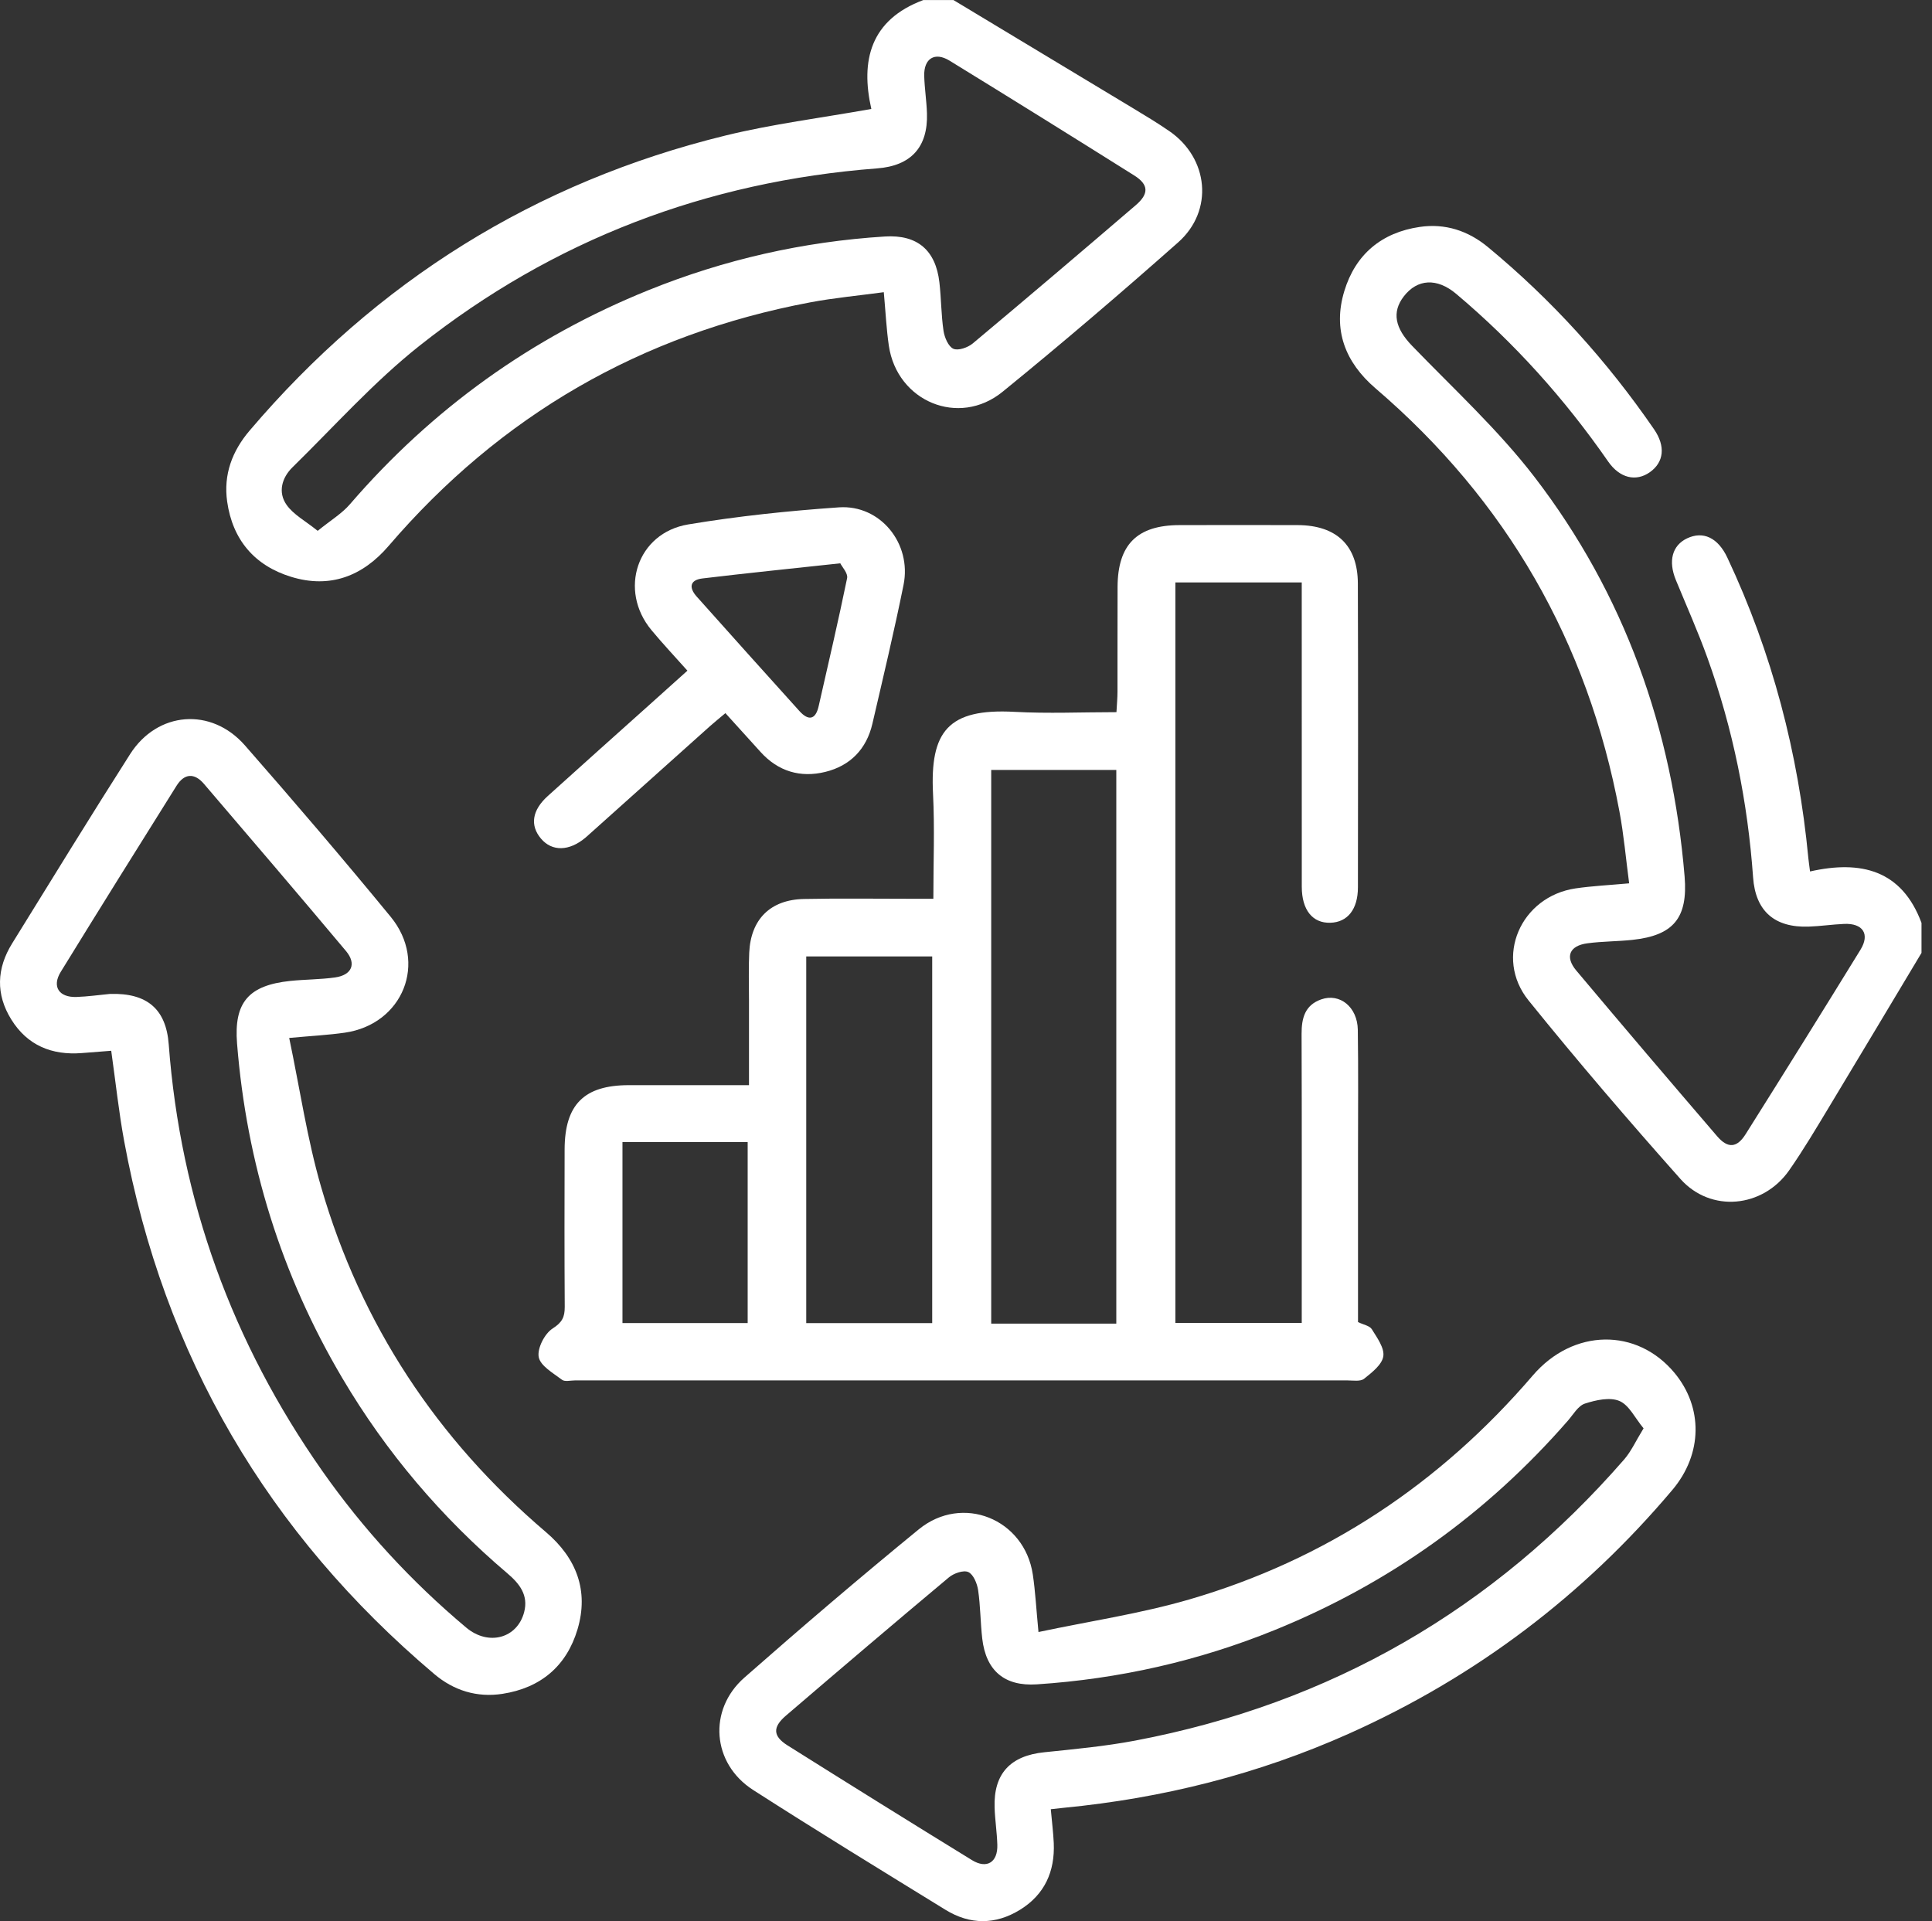
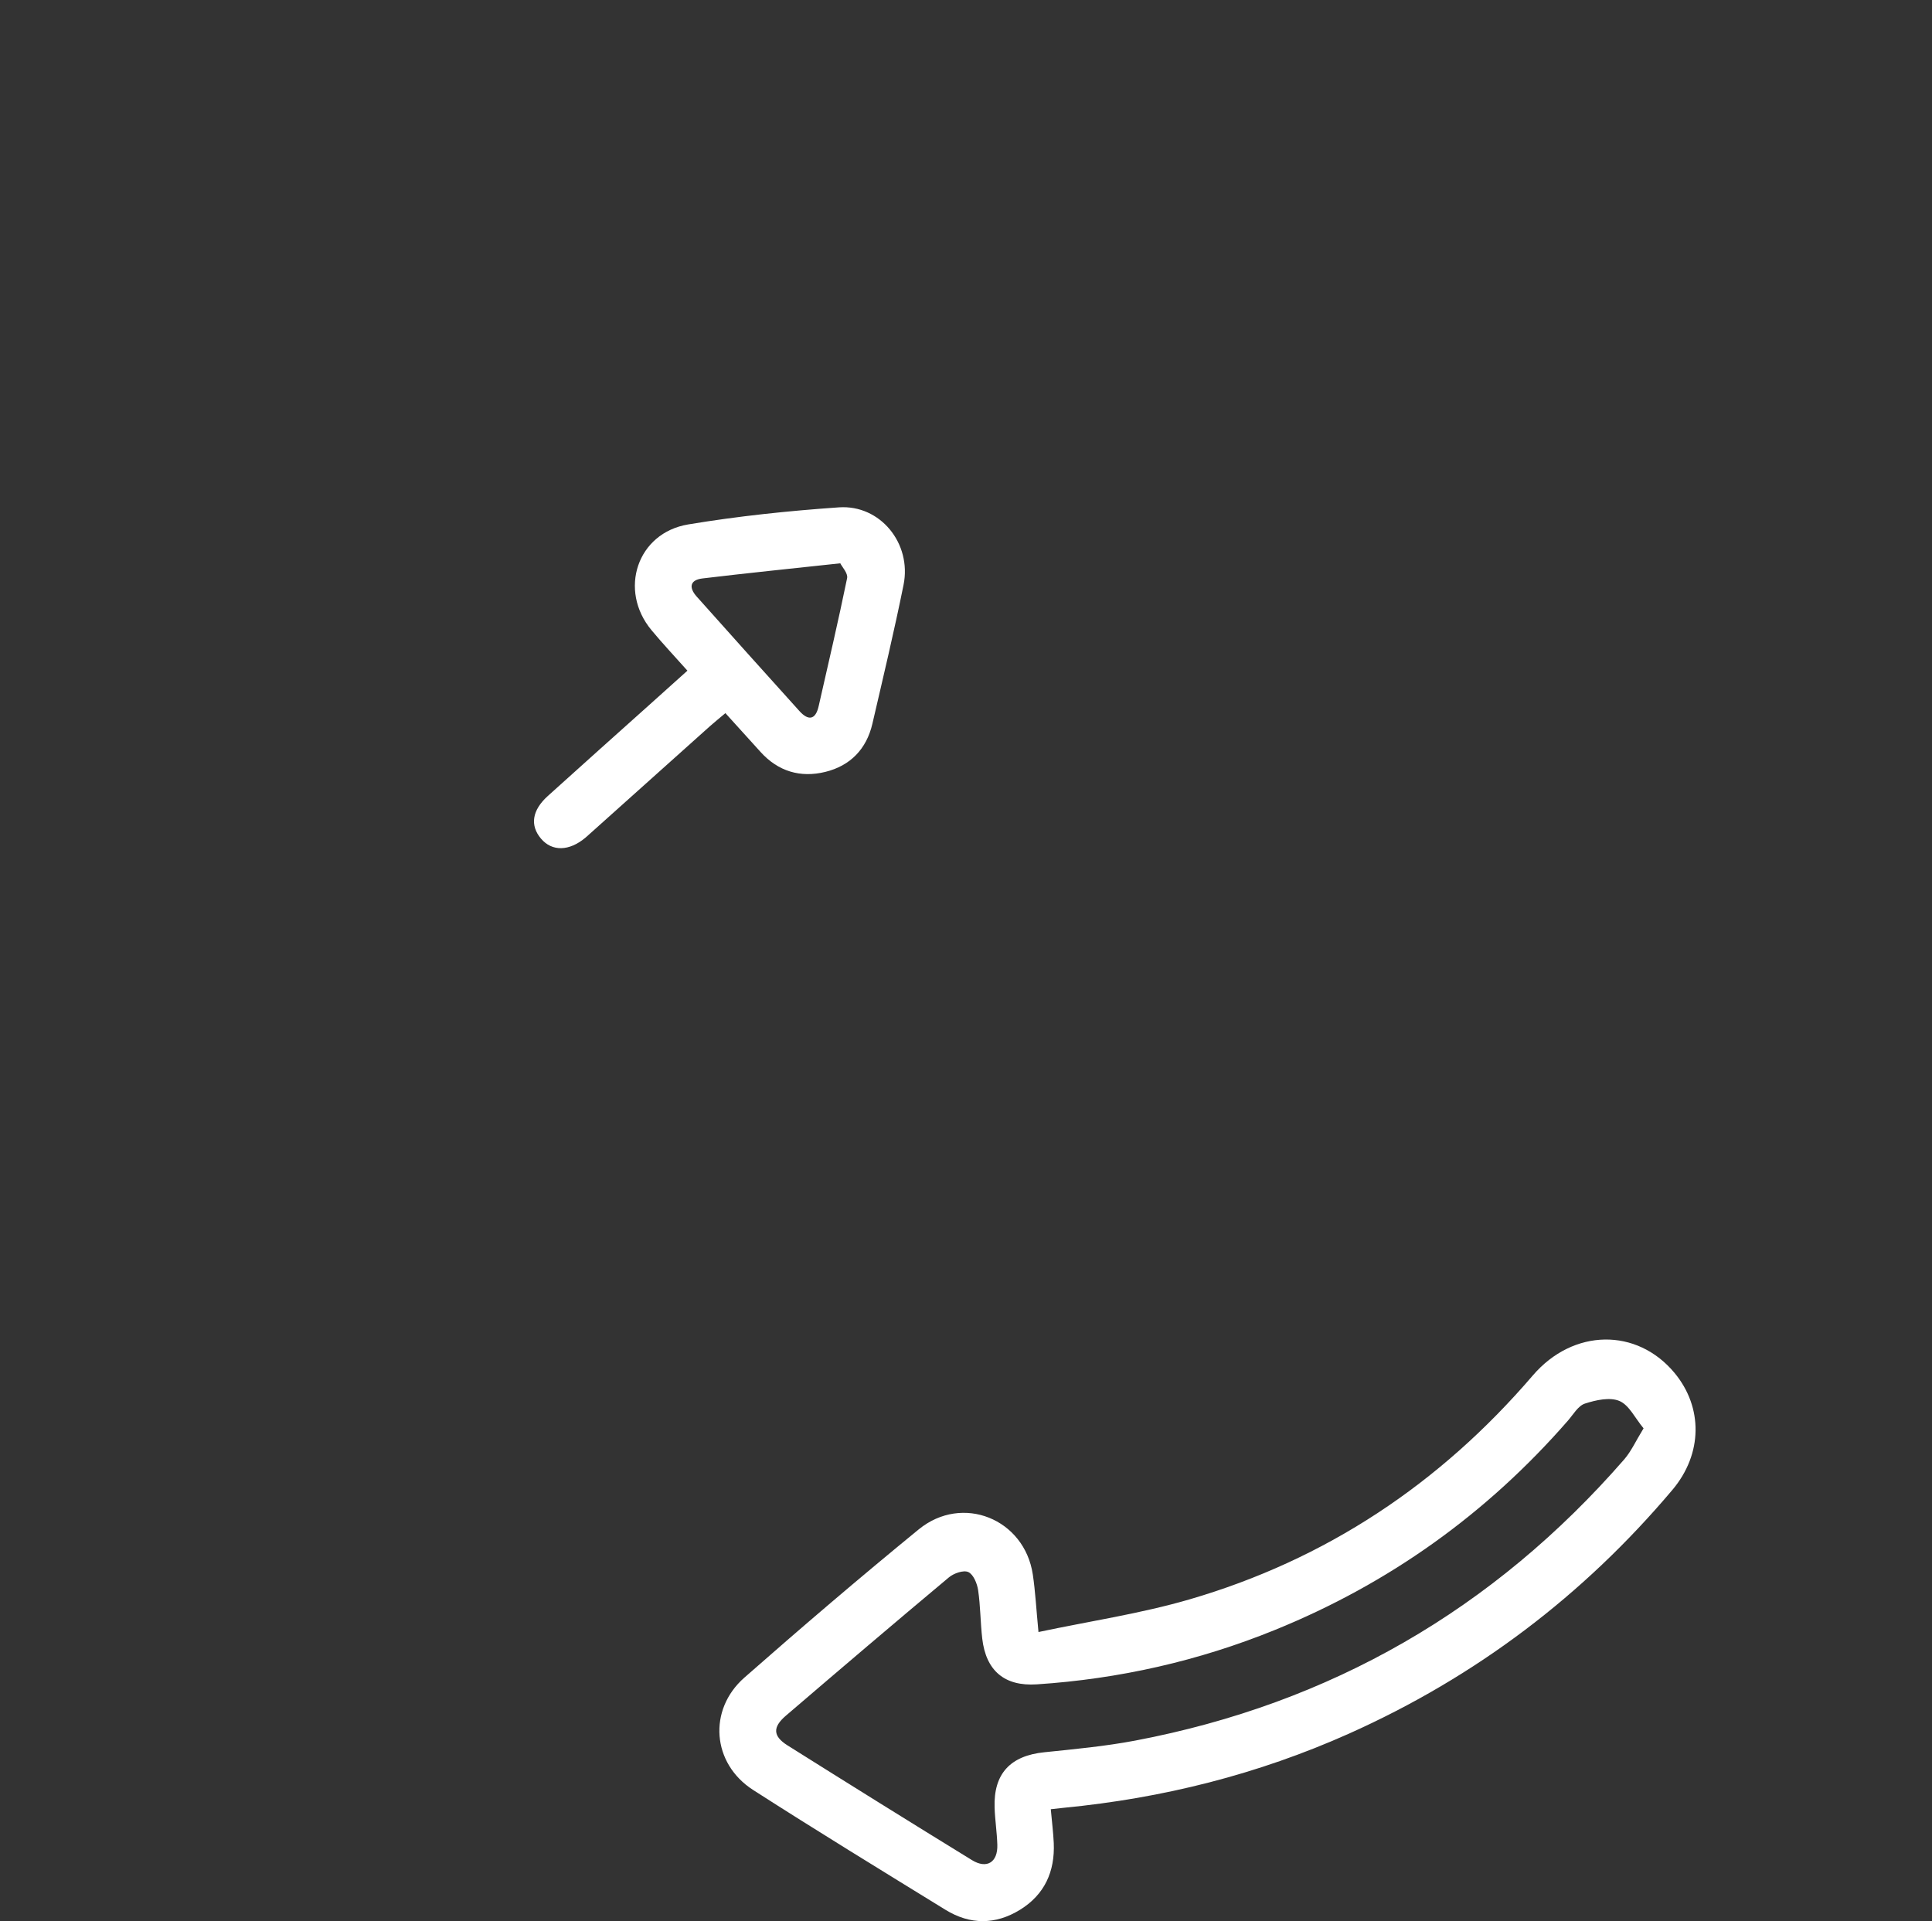
<svg xmlns="http://www.w3.org/2000/svg" width="181" height="180" viewBox="0 0 181 180" fill="none">
  <rect x="0" y="0" width="181" height="180" fill="#333333" stroke="none" />
  <g id="Group 3140">
-     <path id="Vector" d="M89.317 0C94.923 3.374 100.529 6.748 106.132 10.13C107.285 10.826 108.439 11.521 109.547 12.284C113.238 14.821 113.729 19.736 110.377 22.708C104.986 27.481 99.51 32.165 93.922 36.711C89.826 40.041 84.041 37.615 83.271 32.392C83.044 30.837 82.97 29.259 82.799 27.377C80.448 27.697 78.149 27.905 75.887 28.333C60.065 31.317 46.899 38.917 36.411 51.146C33.978 53.984 30.928 55.16 27.293 54.051C23.856 53.002 21.791 50.587 21.281 46.994C20.924 44.471 21.75 42.265 23.383 40.346C35.284 26.354 50.128 17.065 67.97 12.697C72.379 11.618 76.914 11.053 81.631 10.208C80.604 5.681 81.538 1.853 86.504 0.004C87.442 0.004 88.379 0.004 89.317 0.004V0ZM29.764 49.736C30.969 48.754 32.022 48.129 32.781 47.247C40.493 38.3 49.816 31.607 60.76 27.184C67.866 24.312 75.262 22.637 82.907 22.158C85.95 21.968 87.661 23.452 88.007 26.451C88.182 27.961 88.171 29.498 88.394 30.997C88.487 31.614 88.844 32.466 89.317 32.678C89.771 32.879 90.675 32.563 91.136 32.176C96.255 27.894 101.34 23.568 106.407 19.222C107.657 18.151 107.617 17.288 106.255 16.436C100.507 12.824 94.745 9.237 88.96 5.684C87.568 4.829 86.538 5.484 86.586 7.124C86.62 8.292 86.806 9.457 86.843 10.625C86.943 13.783 85.351 15.536 82.174 15.777C66.21 17.001 51.836 22.466 39.306 32.392C35.02 35.788 31.326 39.937 27.401 43.783C26.397 44.769 26.021 46.131 26.851 47.306C27.494 48.218 28.603 48.802 29.752 49.728L29.764 49.736Z" fill="white" />
-     <path id="Vector_2" d="M180.016 89.281C177.133 94.091 174.261 98.905 171.363 103.708C170.154 105.709 168.96 107.73 167.621 109.649C165.158 113.176 160.273 113.656 157.427 110.456C152.565 104.988 147.796 99.426 143.201 93.734C139.957 89.713 142.465 83.991 147.617 83.236C149.172 83.009 150.75 82.934 152.628 82.763C152.323 80.472 152.13 78.228 151.717 76.026C148.744 60.144 141.148 46.908 128.863 36.383C126.021 33.946 124.842 30.896 125.943 27.272C126.985 23.839 129.429 21.785 133.012 21.261C135.396 20.911 137.543 21.621 139.388 23.143C145.385 28.098 150.556 33.816 154.961 40.222C156.058 41.818 155.883 43.31 154.57 44.24C153.283 45.152 151.75 44.817 150.657 43.236C146.594 37.38 141.873 32.123 136.423 27.533C134.622 26.015 132.785 26.127 131.52 27.763C130.359 29.263 130.716 30.769 132.286 32.395C136.181 36.432 140.359 40.267 143.759 44.69C152.2 55.684 156.672 68.31 157.822 82.112C158.145 86.015 156.776 87.651 152.926 88.061C151.531 88.21 150.113 88.195 148.722 88.381C147.033 88.604 146.59 89.642 147.673 90.933C152.04 96.134 156.445 101.305 160.869 106.457C161.866 107.618 162.721 107.566 163.536 106.271C167.152 100.527 170.742 94.768 174.298 88.987C175.206 87.514 174.522 86.487 172.766 86.565C171.653 86.614 170.549 86.781 169.44 86.818C166.255 86.926 164.462 85.371 164.239 82.205C163.737 75.159 162.357 68.299 159.968 61.655C159.079 59.181 158.004 56.777 157.003 54.344C156.27 52.562 156.661 51.097 158.06 50.438C159.566 49.728 160.947 50.382 161.825 52.242C166.028 61.171 168.48 70.576 169.414 80.386C169.447 80.725 169.499 81.059 169.574 81.651C174.332 80.579 178.168 81.502 180.016 86.469V89.281Z" fill="white" />
-     <path id="Vector_3" d="M104.596 66.722C104.637 65.959 104.692 65.39 104.692 64.821C104.7 61.539 104.685 58.262 104.7 54.981C104.718 51.015 106.538 49.207 110.507 49.199C114.197 49.192 117.888 49.188 121.578 49.199C125.206 49.214 127.2 51.1 127.211 54.668C127.244 64.155 127.229 73.641 127.218 83.132C127.218 85.204 126.24 86.413 124.633 86.457C122.97 86.506 121.962 85.263 121.958 83.091C121.95 74.248 121.954 65.405 121.954 56.562C121.954 55.933 121.954 55.304 121.954 54.571H110.116V123.95H121.954C121.954 123.247 121.954 122.618 121.954 121.989C121.954 113.615 121.969 105.241 121.939 96.867C121.936 95.386 122.255 94.173 123.777 93.637C125.522 93.02 127.177 94.355 127.207 96.491C127.263 100.356 127.226 104.221 127.226 108.087C127.226 113.355 127.226 118.619 127.226 123.872C127.728 124.117 128.316 124.21 128.52 124.541C129.011 125.334 129.718 126.305 129.595 127.082C129.473 127.867 128.52 128.604 127.791 129.184C127.449 129.456 126.776 129.337 126.251 129.337C102.118 129.344 77.985 129.34 53.855 129.337C53.446 129.337 52.914 129.478 52.65 129.277C51.824 128.648 50.626 127.975 50.47 127.149C50.318 126.334 51.024 124.951 51.772 124.474C52.676 123.898 52.911 123.395 52.907 122.443C52.877 117.525 52.881 112.603 52.896 107.685C52.911 103.489 54.722 101.681 58.896 101.673C62.579 101.666 66.259 101.673 70.169 101.673C70.169 98.898 70.169 96.279 70.169 93.656C70.169 92.19 70.124 90.725 70.191 89.266C70.332 86.13 72.17 84.292 75.325 84.229C78.662 84.162 82.003 84.21 85.34 84.21C85.968 84.21 86.597 84.21 87.442 84.21C87.442 80.791 87.572 77.585 87.412 74.389C87.118 68.545 88.803 66.353 95.049 66.696C98.186 66.867 101.34 66.725 104.599 66.725L104.596 66.722ZM104.581 124.017V72.138H92.862V124.017H104.581ZM87.334 123.968V89.612H75.533V123.968H87.334ZM58.316 107.008V123.965H70.046V107.008H58.316Z" fill="white" />
    <path id="Vector_4" d="M98.443 169.51C98.551 170.705 98.677 171.694 98.722 172.684C98.837 175.348 97.866 177.513 95.563 178.934C93.264 180.351 90.883 180.355 88.584 178.941C82.554 175.228 76.512 171.534 70.552 167.706C66.702 165.232 66.304 160.202 69.738 157.182C75.102 152.464 80.537 147.822 86.066 143.298C90.158 139.95 95.973 142.308 96.758 147.517C96.999 149.124 97.081 150.761 97.29 152.911C102.104 151.892 106.851 151.188 111.415 149.86C124.228 146.129 134.908 139.012 143.599 128.875C147.39 124.455 153.361 124.392 156.884 128.64C159.551 131.862 159.525 136.215 156.683 139.589C148.32 149.507 138.223 157.133 126.371 162.435C117.851 166.244 108.93 168.484 99.656 169.38C99.317 169.414 98.978 169.455 98.443 169.514V169.51ZM153.978 133.826C153.178 132.866 152.624 131.646 151.716 131.263C150.816 130.883 149.507 131.177 148.483 131.508C147.847 131.717 147.393 132.528 146.895 133.101C139.302 141.817 130.154 148.365 119.44 152.717C112.278 155.627 104.834 157.308 97.13 157.814C94.09 158.015 92.368 156.516 92.022 153.528C91.847 152.018 91.858 150.485 91.635 148.982C91.542 148.361 91.192 147.509 90.716 147.293C90.266 147.089 89.358 147.405 88.897 147.792C83.778 152.074 78.696 156.404 73.629 160.746C72.372 161.821 72.405 162.665 73.767 163.525C79.511 167.137 85.273 170.727 91.055 174.28C92.45 175.139 93.484 174.488 93.435 172.851C93.402 171.683 93.216 170.519 93.179 169.351C93.075 166.181 94.659 164.499 97.836 164.176C100.686 163.882 103.551 163.614 106.359 163.082C124.667 159.607 139.931 150.787 152.163 136.739C152.825 135.976 153.253 135.005 153.975 133.834L153.978 133.826Z" fill="white" />
-     <path id="Vector_5" d="M27.094 97.25C28.095 102.019 28.776 106.71 30.085 111.219C33.82 124.091 40.929 134.85 51.145 143.548C53.984 145.966 55.189 149.017 54.106 152.655C53.08 156.104 50.647 158.153 47.068 158.704C44.683 159.069 42.511 158.395 40.688 156.851C25.085 143.652 15.338 127.034 11.633 106.919C11.127 104.169 10.833 101.379 10.42 98.451C9.482 98.526 8.571 98.596 7.656 98.667C4.854 98.883 2.57 97.953 1.06 95.524C-0.413 93.157 -0.317 90.739 1.138 88.392C4.802 82.469 8.444 76.532 12.187 70.661C14.746 66.644 19.787 66.238 22.942 69.835C27.574 75.122 32.139 80.464 36.599 85.896C40.103 90.163 37.752 95.97 32.306 96.755C30.755 96.978 29.181 97.056 27.094 97.25ZM10.323 93.124C13.775 93.024 15.557 94.538 15.807 97.845C16.908 112.488 21.755 125.788 30.174 137.793C34.025 143.284 38.541 148.187 43.682 152.499C45.769 154.247 48.467 153.499 49.106 151.044C49.523 149.452 48.664 148.373 47.533 147.413C41.365 142.175 36.19 136.093 32.072 129.125C26.35 119.445 23.102 108.972 22.209 97.774C21.901 93.916 23.288 92.317 27.194 91.907C28.59 91.762 30.007 91.777 31.395 91.58C32.964 91.357 33.418 90.304 32.414 89.106C28.013 83.857 23.56 78.652 19.107 73.444C18.21 72.395 17.269 72.454 16.536 73.626C12.901 79.426 9.274 85.233 5.688 91.063C4.843 92.436 5.524 93.466 7.165 93.41C8.218 93.373 9.263 93.225 10.312 93.124H10.323Z" fill="white" />
    <path id="Vector_6" d="M64.403 62.841C63.202 61.491 62.078 60.3 61.033 59.039C57.923 55.297 59.686 49.932 64.474 49.136C69.143 48.358 73.871 47.864 78.596 47.536C82.469 47.269 85.434 50.925 84.649 54.798C83.771 59.151 82.736 63.474 81.732 67.804C81.181 70.185 79.656 71.751 77.312 72.324C74.987 72.893 72.904 72.279 71.256 70.457C70.196 69.285 69.135 68.117 67.96 66.818C67.457 67.242 66.97 67.633 66.505 68.046C62.751 71.401 59.005 74.765 55.255 78.124C55.125 78.243 54.995 78.362 54.861 78.474C53.336 79.765 51.717 79.802 50.679 78.57C49.638 77.335 49.839 75.918 51.323 74.579C54.492 71.71 57.684 68.868 60.865 66.015C61.996 65.003 63.123 63.983 64.4 62.838L64.403 62.841ZM78.73 52.778C74.079 53.28 69.943 53.701 65.817 54.196C64.63 54.337 64.511 55.044 65.274 55.899C68.473 59.478 71.672 63.061 74.894 66.621C75.716 67.532 76.401 67.48 76.698 66.156C77.603 62.164 78.54 58.18 79.362 54.169C79.455 53.712 78.89 53.12 78.722 52.778H78.73Z" fill="white" />
  </g>
</svg>